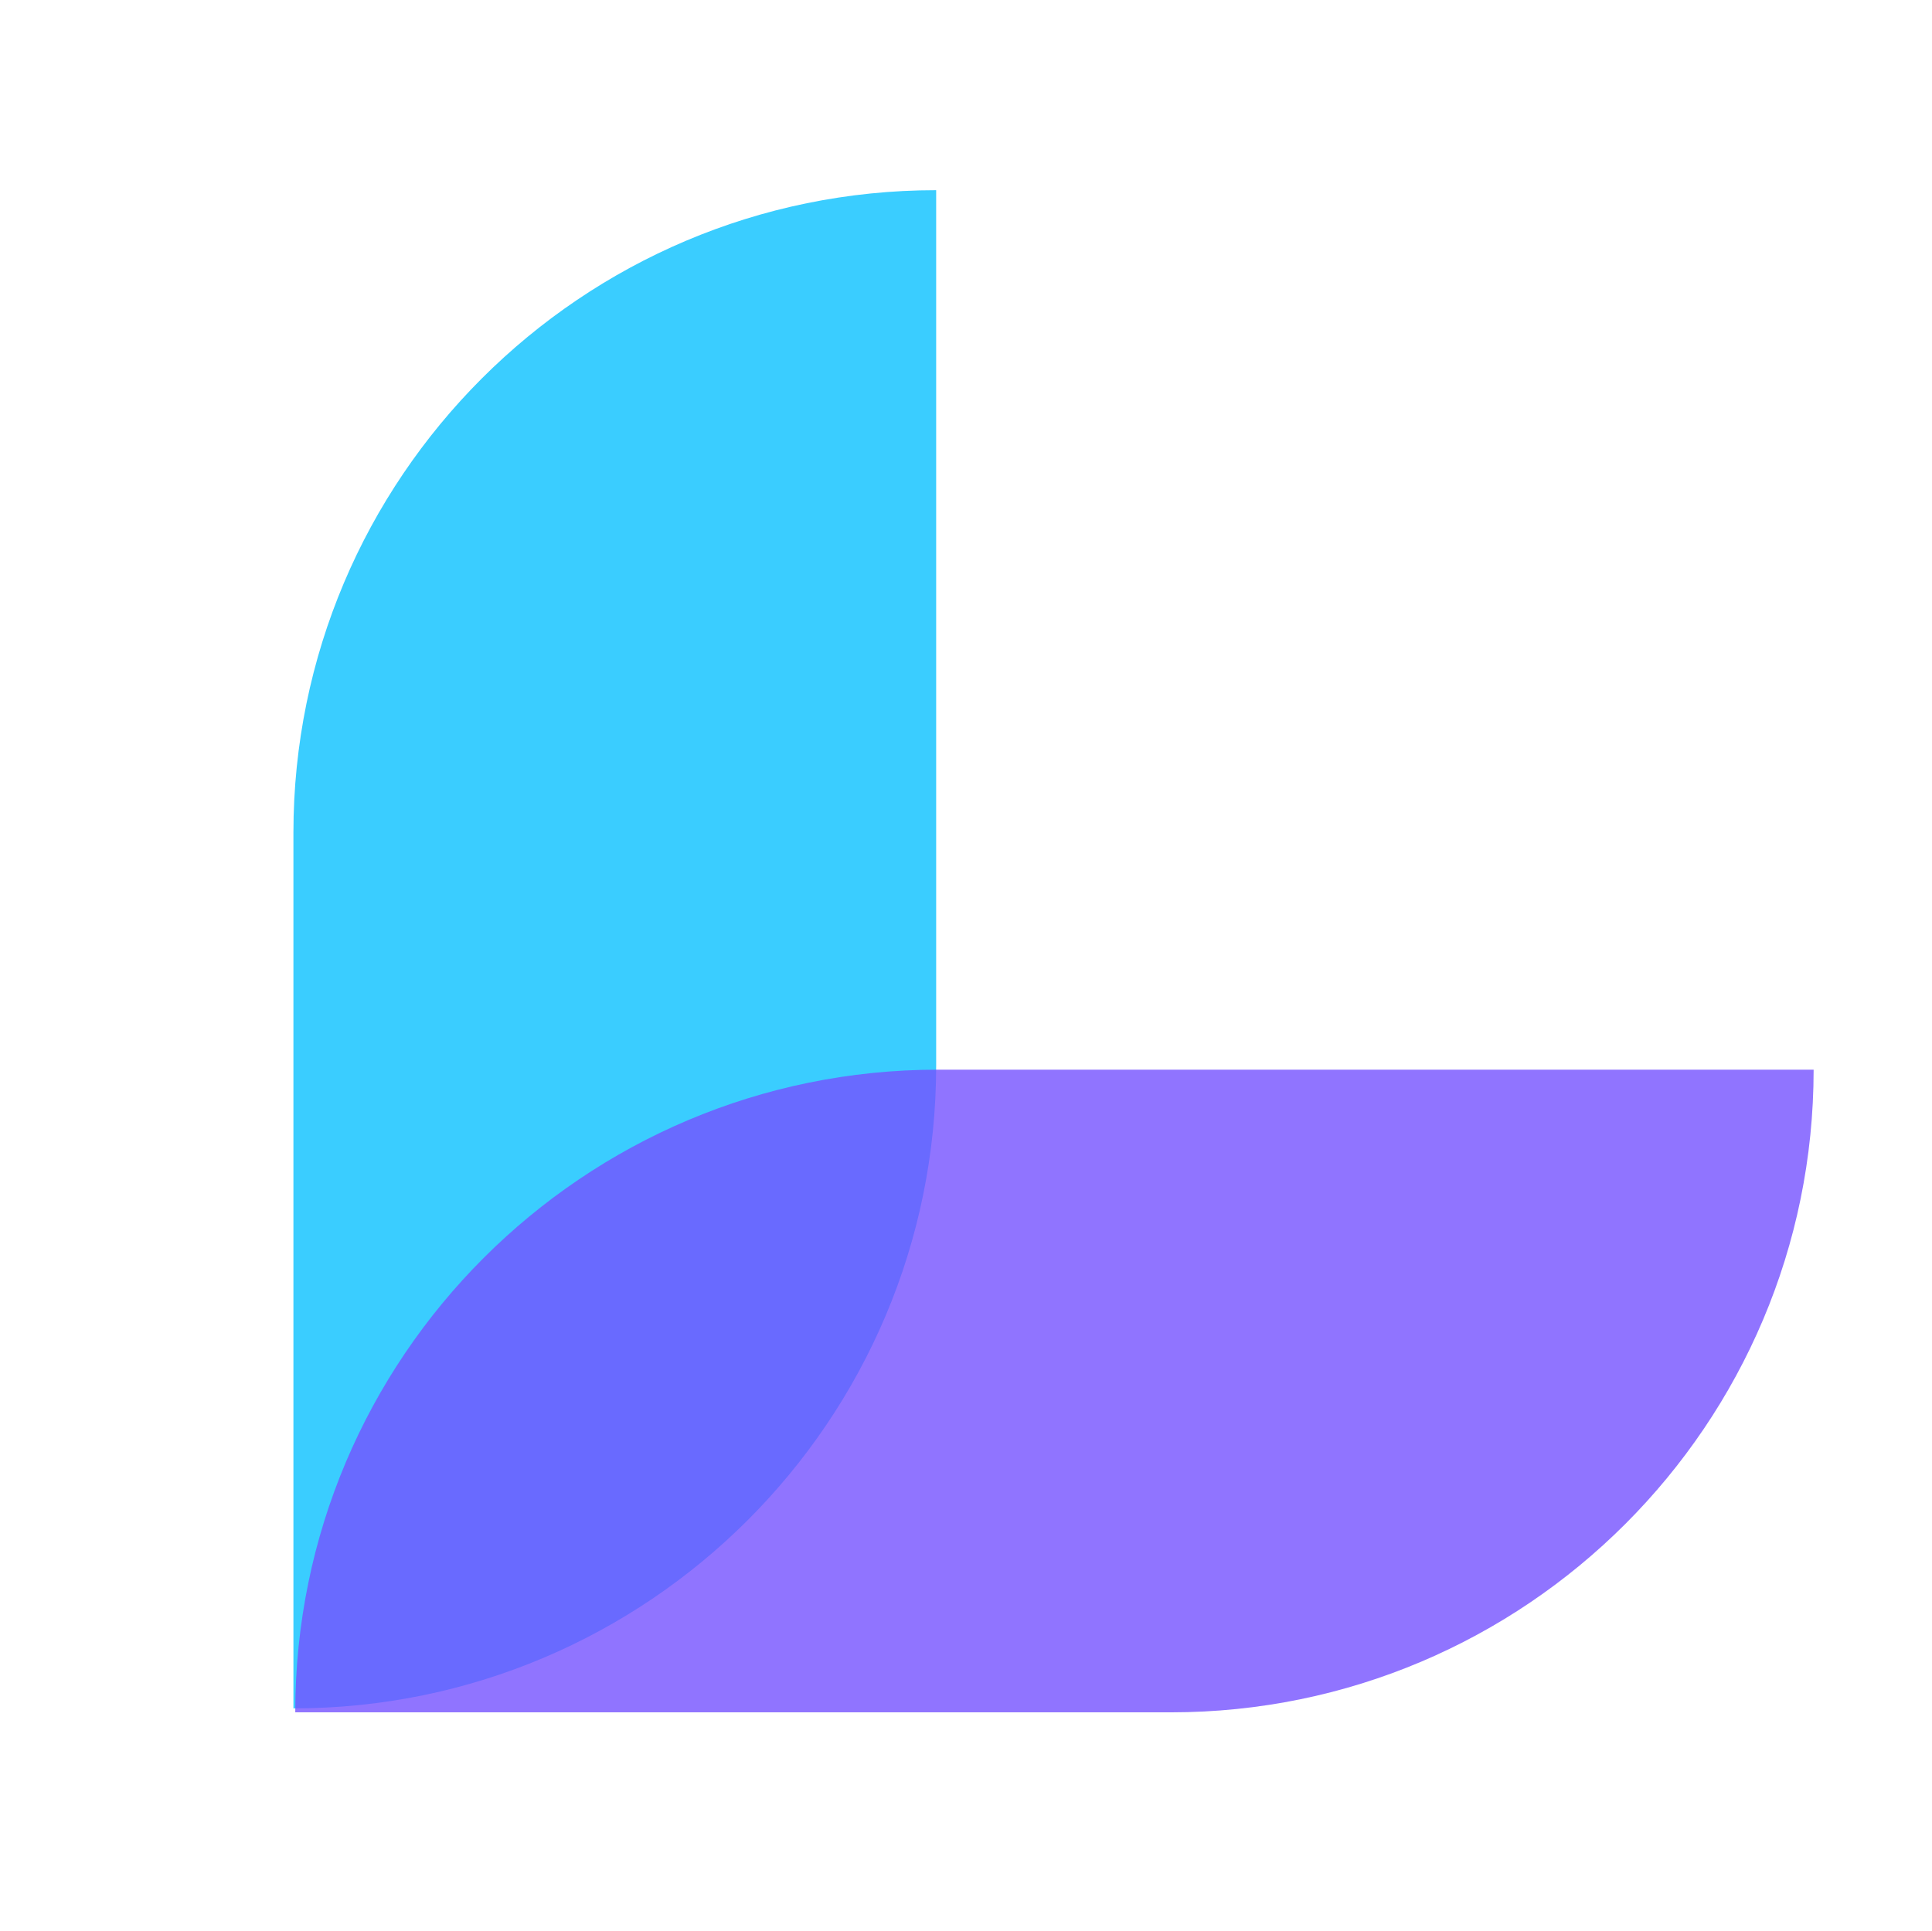
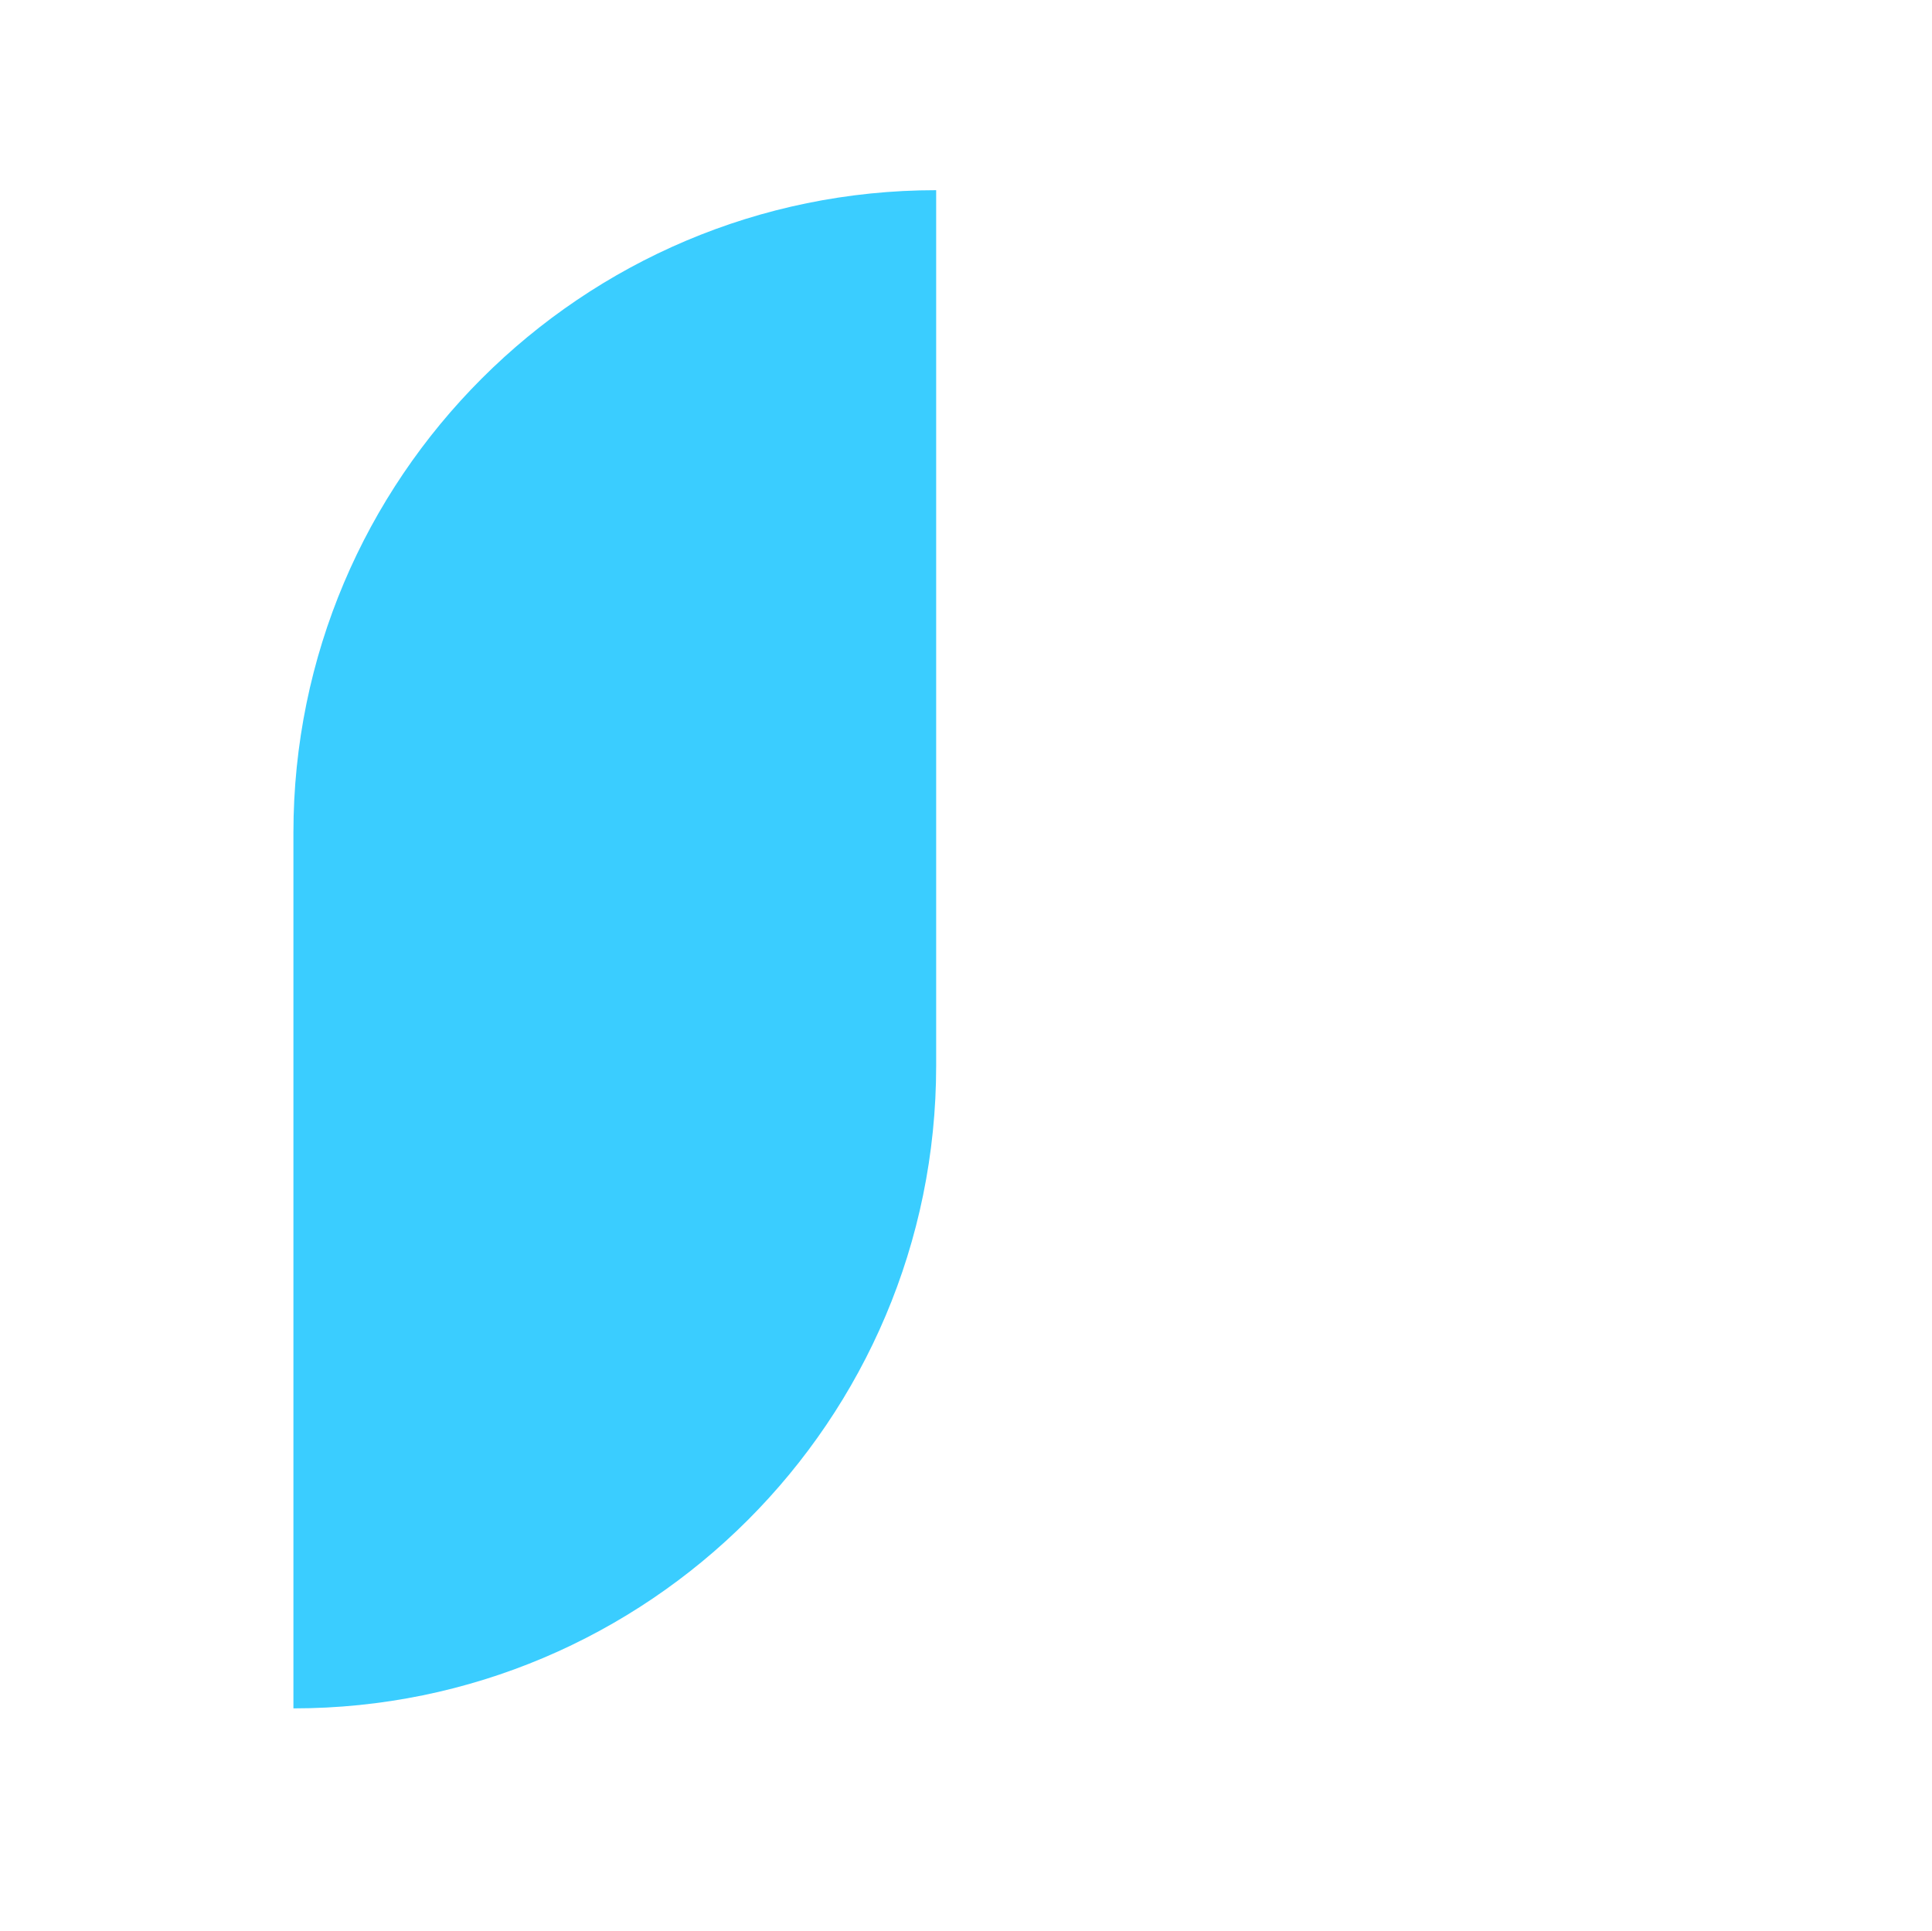
<svg xmlns="http://www.w3.org/2000/svg" id="Layer_1" version="1.1" viewBox="0 0 2001 2000">
  <defs>
    <style>
      .st0 {
        fill: #7452ff;
      }

      .st0, .st1 {
        opacity: .8;
      }

      .st1 {
        fill: #09c0ff;
      }
    </style>
  </defs>
  <path class="st1" d="M969.6,197h0v906.9c0,367.4-298.3,665.7-665.7,665.7h0v-906.9c0-367.4,298.3-665.7,665.7-665.7Z" />
-   <path class="st0" d="M759.3,654.6h0c367.4,0,665.7,298.3,665.7,665.7v906.9h0c-367.4,0-665.7-298.3-665.7-665.7v-906.9h0Z" transform="translate(-348.8 2533) rotate(-90)" />
</svg>